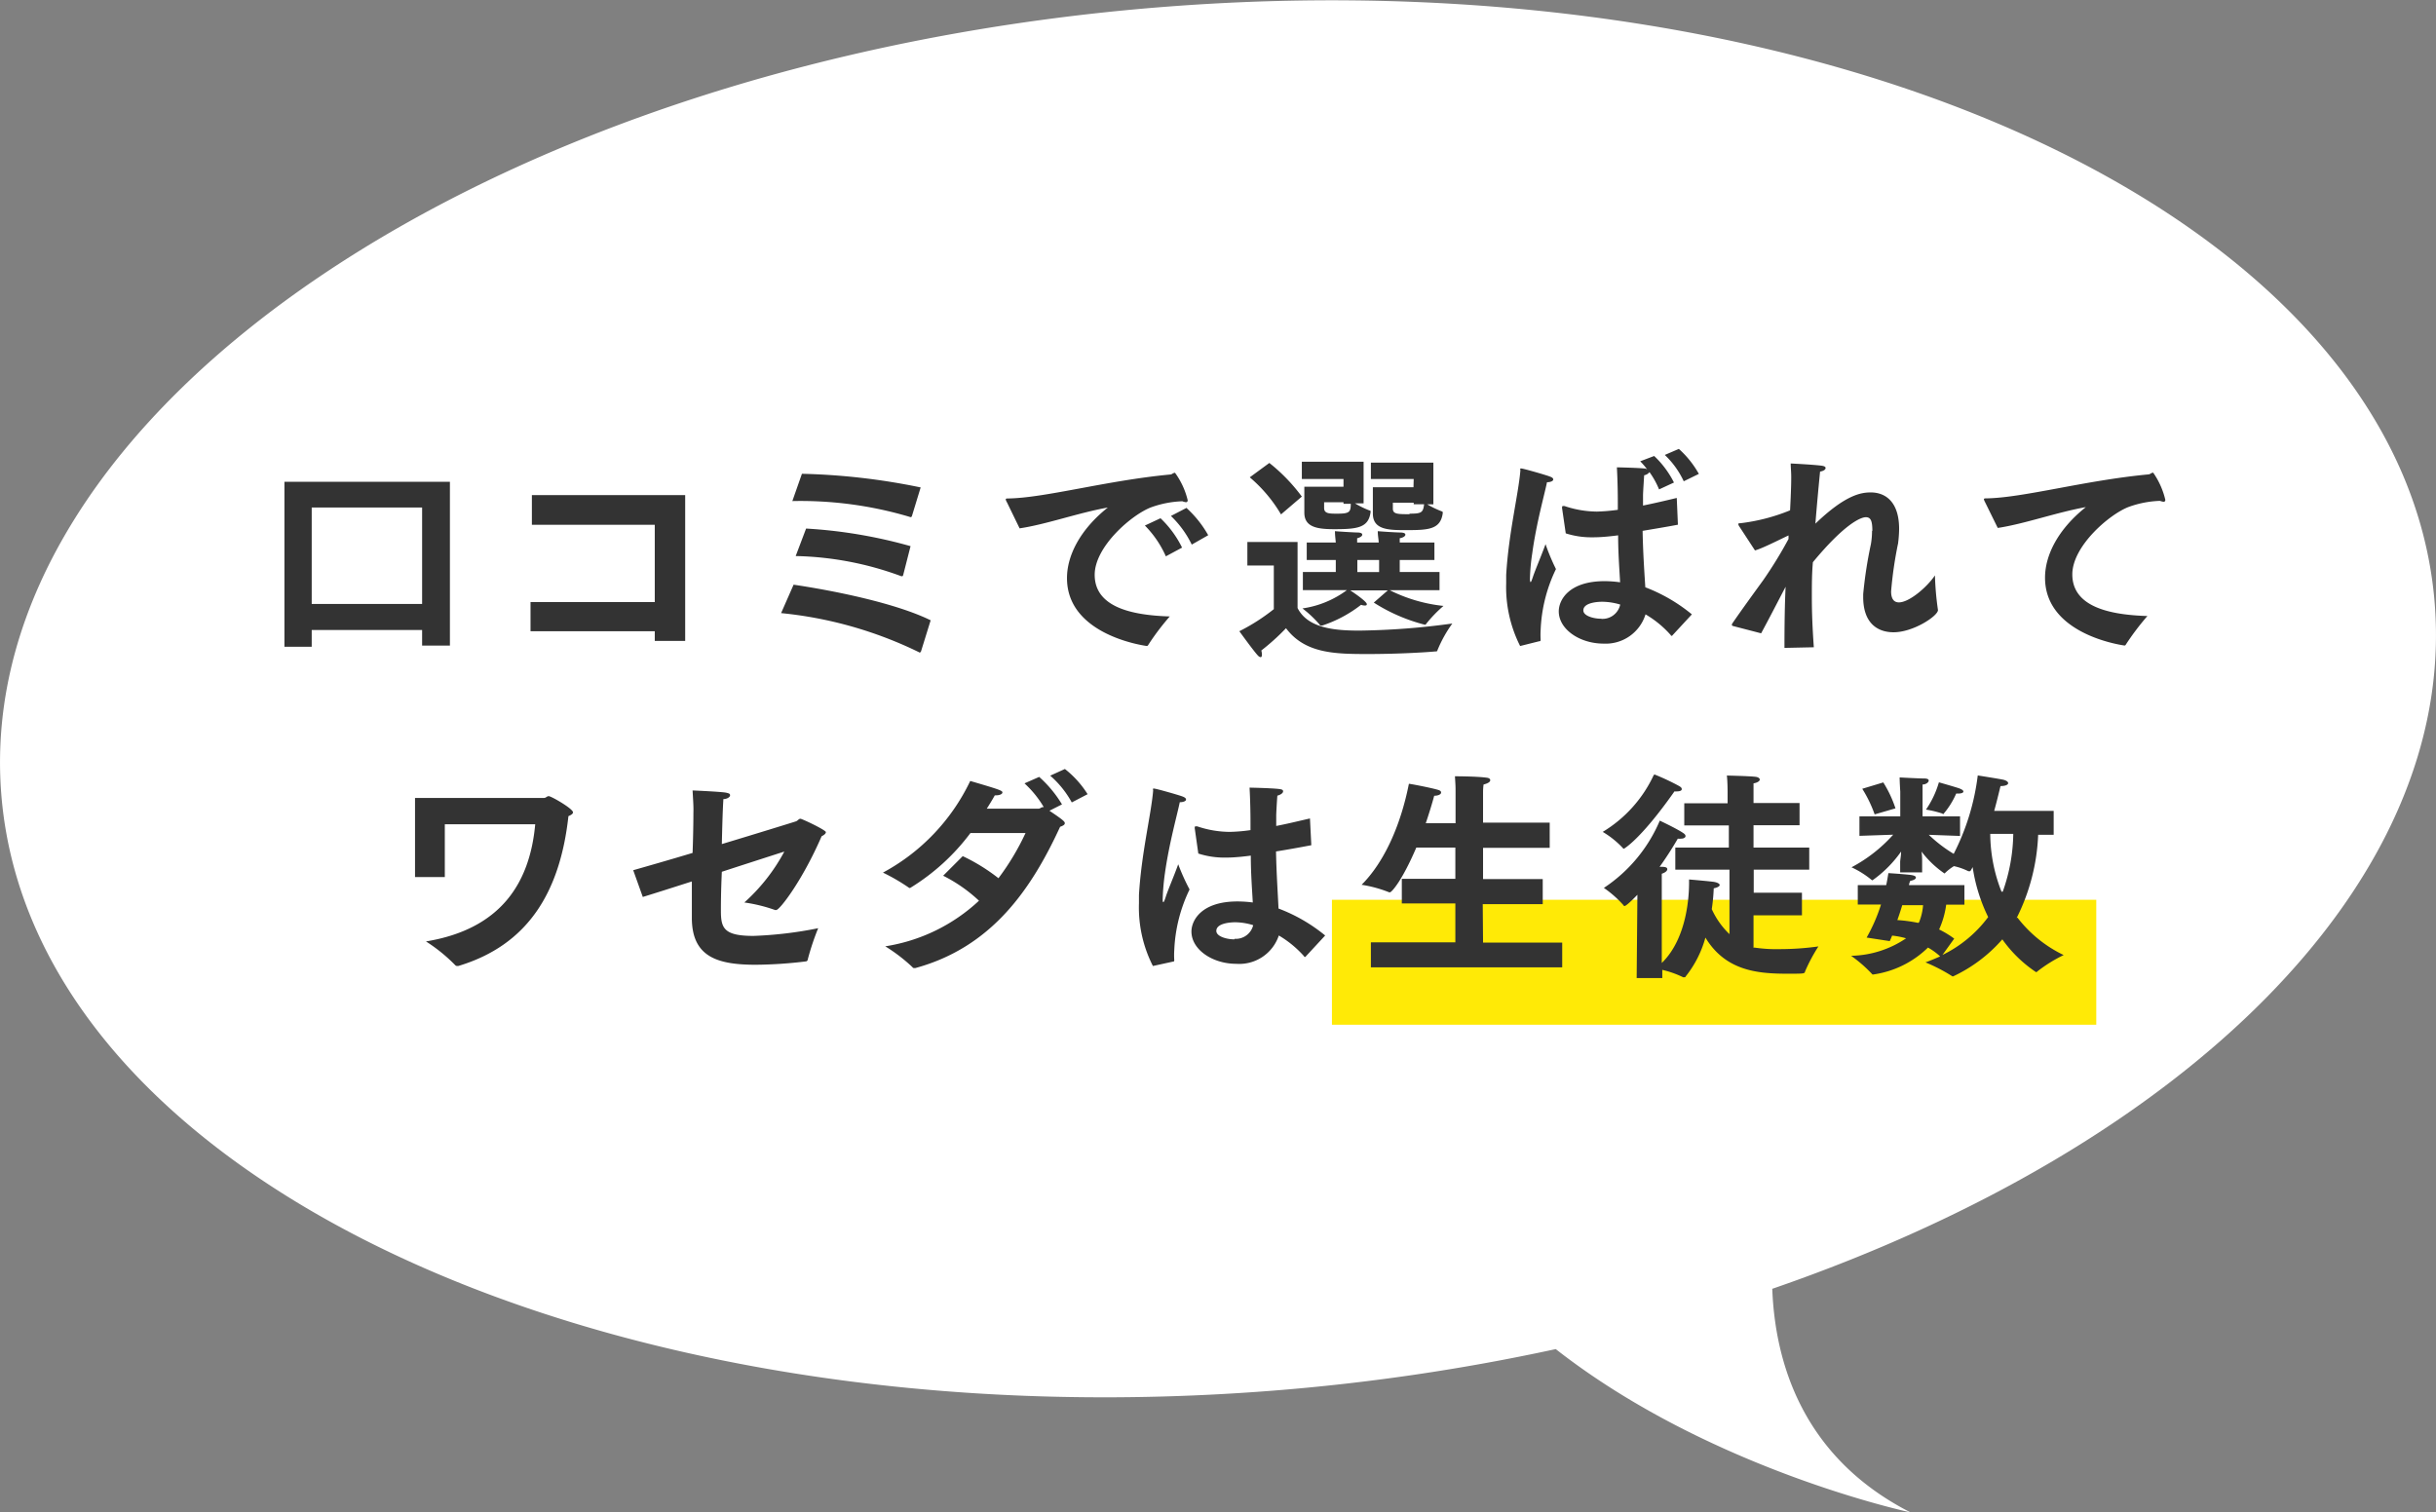
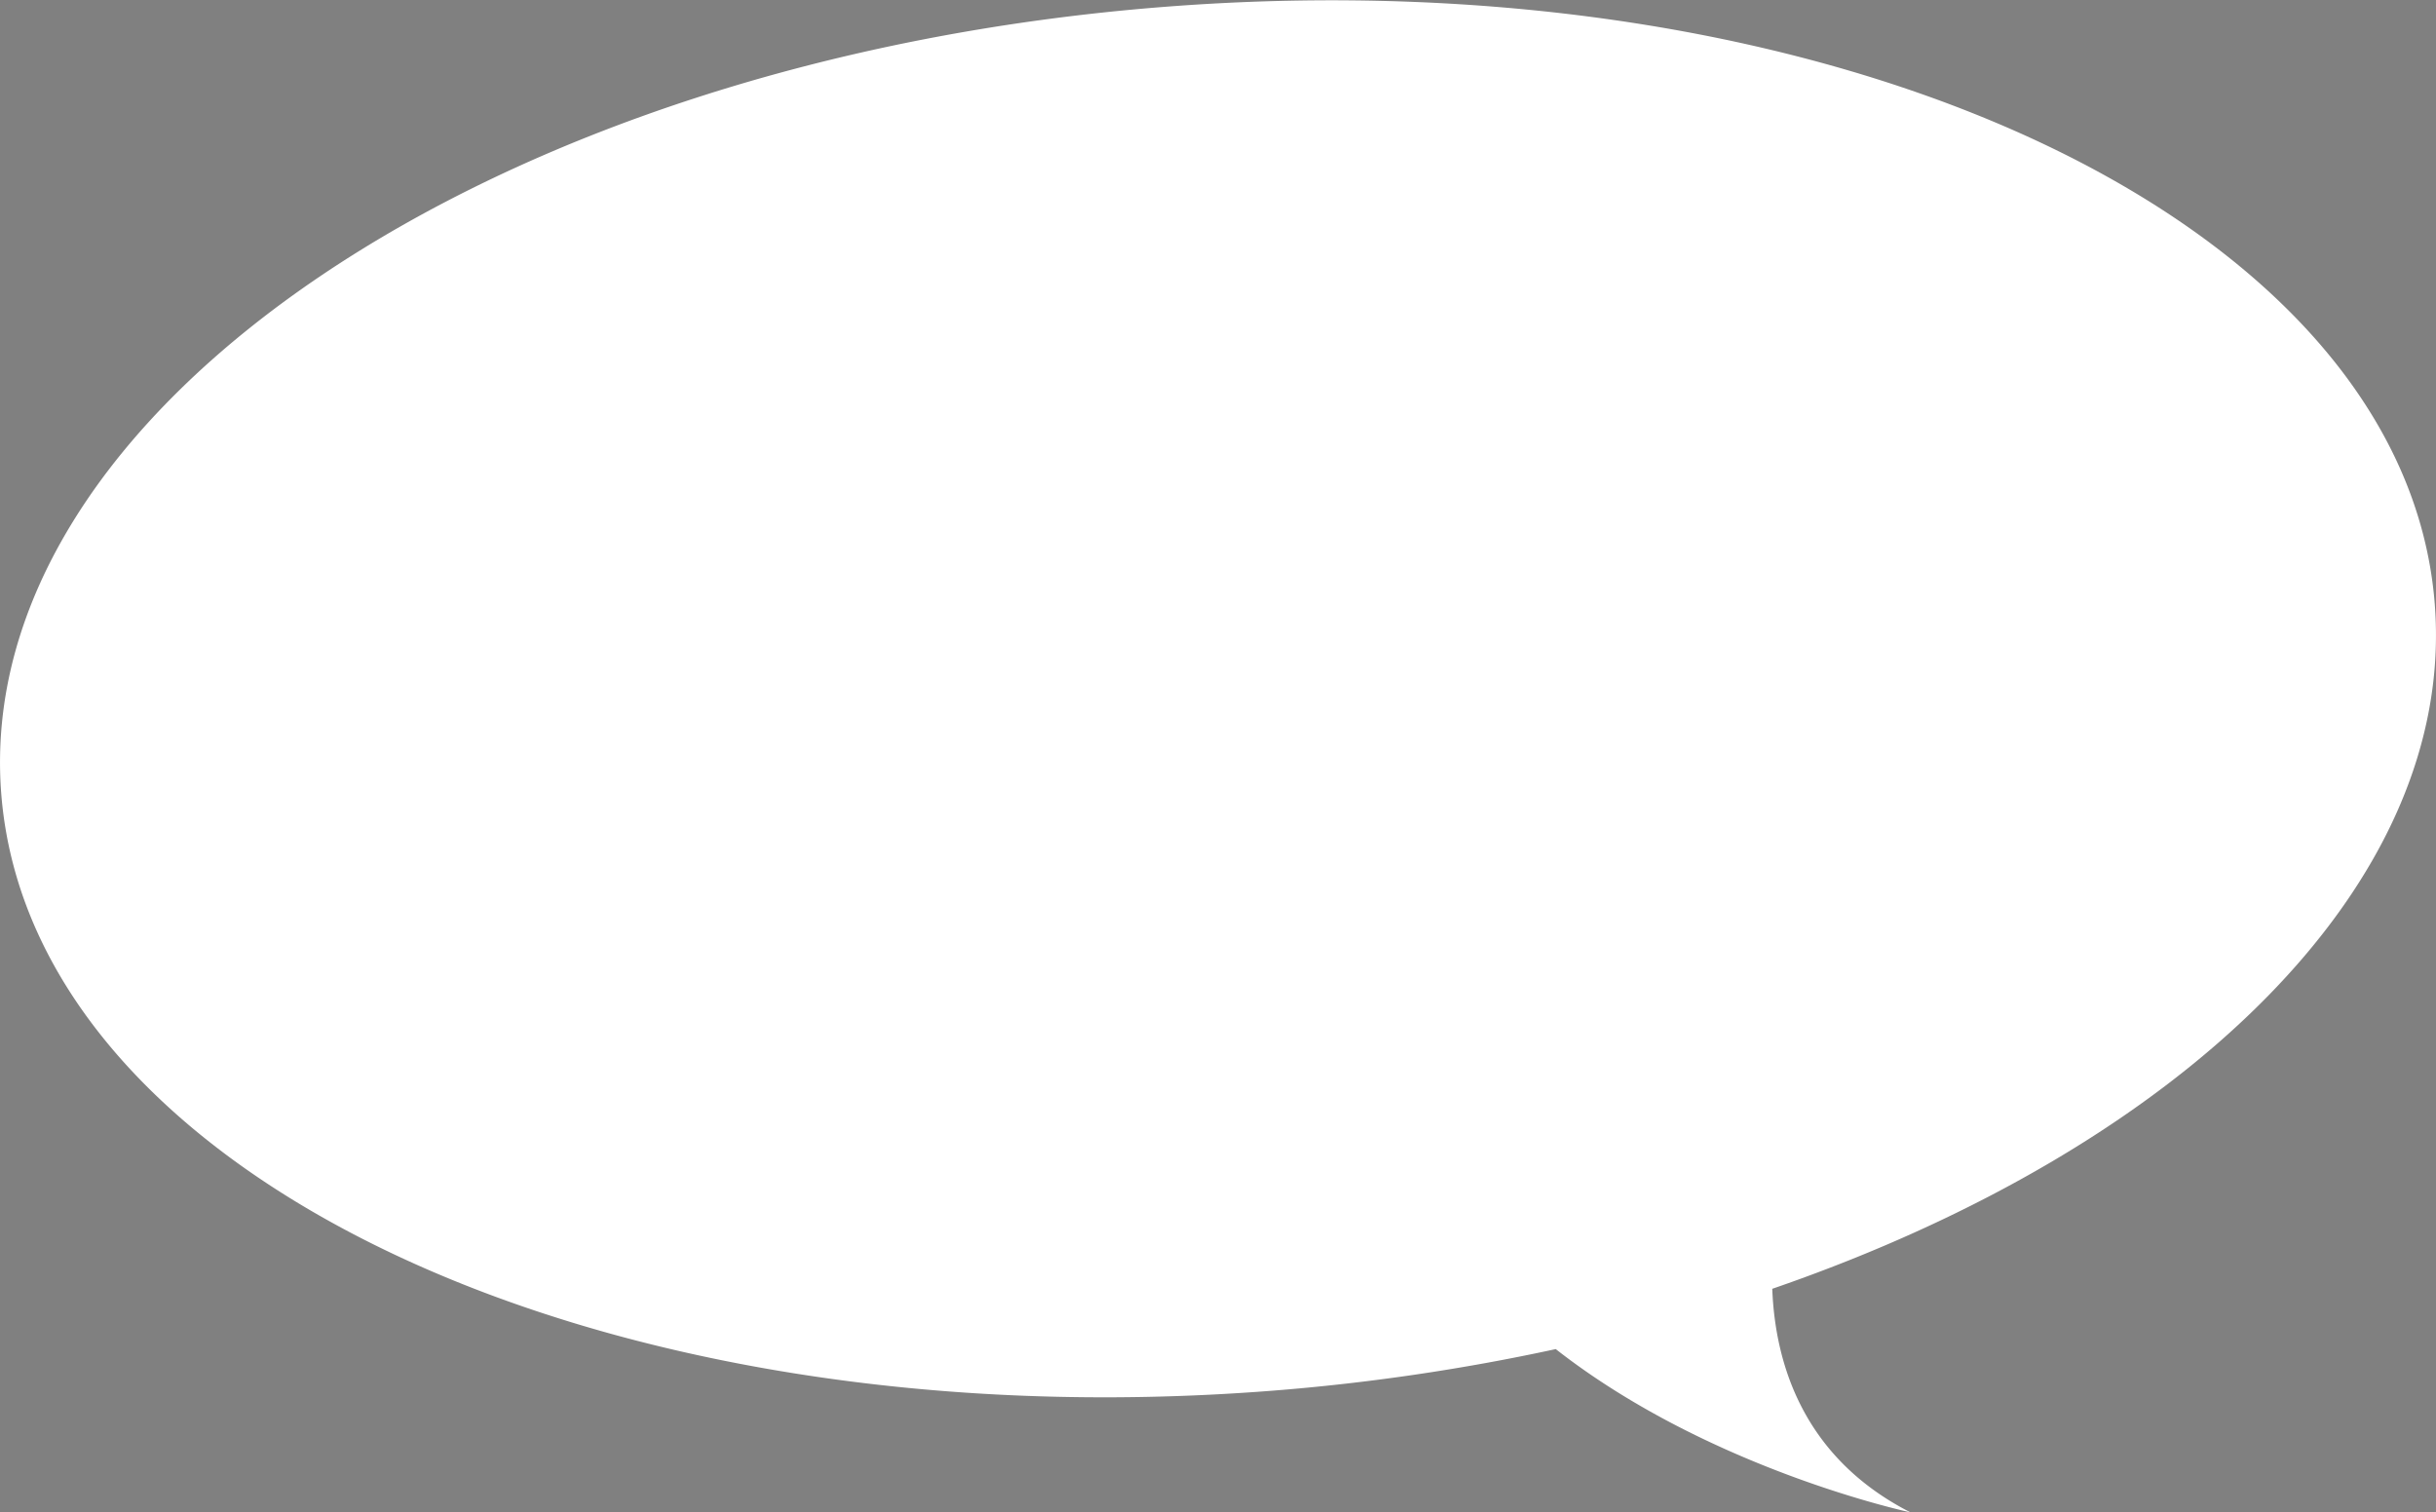
<svg xmlns="http://www.w3.org/2000/svg" viewBox="0 0 233.9 145.25">
  <rect x="0" y="0" width="233.9" height="145.25" fill="#808080" stroke="none" />
  <path d="M233.78,58c-2.87-36.71-57.5-62.38-122-57.34S-2.75,39.52.12,76.22s57.5,62.38,122,57.34a203.4,203.4,0,0,0,27.26-4c14.8,11.59,34.06,15.68,34.06,15.68-10.32-5.26-13-14.32-13.27-21.47C209.68,110.15,235.88,84.83,233.78,58Z" fill="#fff" fill-rule="evenodd" />
-   <path d="M127.89,86.41h73.39v12H127.89Z" fill="#ffea06" fill-rule="evenodd" />
-   <path d="M40.53,62H43.2V46.27H27.31V62.11h2.62V60.5h10.6Zm-10.6-4V48.74h10.6V58Zm32.94,3.55h2.92v-14H51.07V50.4h11.8v7.42H50.94v2.8H62.87Zm25.47,1.11s.06-.05.09-.09l.93-3c-3.28-1.61-9-2.8-13.16-3.42L75,58.88a38.84,38.84,0,0,1,13.25,3.76A.09.09,0,0,0,88.34,62.67Zm-.94-13c.09,0,.13,0,.17-.13l.83-2.72A62.86,62.86,0,0,0,77,45.5l-.92,2.62a36.68,36.68,0,0,1,11.24,1.51Zm-11,3.74a30.86,30.86,0,0,1,10.15,1.94l.07,0c.06,0,.08-.06.1-.11l.71-2.78A46.67,46.67,0,0,0,77.4,50.76Zm21.5-2.66c2.56-.38,5.59-1.48,8.47-2-2.64,2.1-3.92,4.59-3.92,6.78,0,5.32,7,6.42,7.61,6.51h.07s.08,0,.12-.09a23.74,23.74,0,0,1,2.07-2.74c-3.56-.11-7.21-.85-7.21-4,0-2.72,3.57-5.78,5.42-6.48a9.76,9.76,0,0,1,3-.58,1.44,1.44,0,0,0,.34.09c.11,0,.17-.07.17-.19a7.42,7.42,0,0,0-1.22-2.64.7.7,0,0,0-.23.08.39.39,0,0,1-.23.09c-6.08.57-11.93,2.23-15.51,2.3-.19,0-.28,0-.28.1a.83.83,0,0,0,.11.26Zm14,2.71,1.6-.86a9.92,9.92,0,0,0-2.07-2.82l-1.5.7A9.91,9.91,0,0,1,111.94,53.42Zm2-4.66-1.47.76a9.61,9.61,0,0,1,2,2.75l1.58-.9A10.44,10.44,0,0,0,113.9,48.76Zm21.82-2h-3.9l0,2.53c0,1.49,1.36,1.59,3,1.59,2.24,0,3.49,0,3.71-1.63v-.07s0-.08-.09-.1a9.36,9.36,0,0,1-1.41-.68h.6v-4h-6V46h4.11Zm-.38,2.59c-1.13,0-1.6,0-1.6-.53v-.57h2v.15h1C136.64,49.23,136.49,49.33,135.34,49.33ZM119,60.62s1.32,1.83,1.75,2.3c.13.15.23.19.3.19s.12-.08.12-.23a1.69,1.69,0,0,0-.06-.41,21.62,21.62,0,0,0,2.37-2.14c1.83,2.44,4.71,2.48,7.89,2.48,2.37,0,5-.12,6.46-.25.11,0,.17,0,.19-.11a12.3,12.3,0,0,1,1.43-2.57,70.88,70.88,0,0,1-8.93.68c-2.31,0-4.95-.21-5.93-2.17V52.05h-4.82v2.26h2.54V58.5A19.11,19.11,0,0,1,119,60.62ZM129,46.74h-3.76l0,2.49v0c0,1.42,1.28,1.59,2.9,1.59,2.22,0,3.26-.15,3.46-1.63v-.07c0-.06,0-.08-.11-.1a9.23,9.23,0,0,1-1.39-.68h.83v-4H125V46h4Zm-.6,2.59c-.77,0-1.26,0-1.26-.55v-.55H129v.15h.7C129.69,49.16,129.6,49.33,128.43,49.33Zm-5.4.07,2-1.71a17,17,0,0,0-3.12-3.23L120,45.84A13.9,13.9,0,0,1,123,49.4ZM136.83,60s.07,0,.11-.09a12.69,12.69,0,0,1,1.66-1.72,15,15,0,0,1-5.16-1.51h4.78V54.93H134.4V53.78h3.33V52.1H134.4c0-.17,0-.34,0-.41.35-.06.54-.21.54-.34s-.13-.19-.41-.21c-.49,0-2.11-.11-2.24-.13,0,.43.09.83.09,1.09h-2.07c0-.17,0-.34,0-.41.32-.08.49-.21.49-.34s-.13-.19-.38-.21c-.41,0-2.11-.11-2.24-.13,0,.41.06.83.08,1.09h-2.79v1.68h2.79v1.15H125.1v1.74h4.23a9.4,9.4,0,0,1-4.27,1.76A10.67,10.67,0,0,1,126.72,60a.12.12,0,0,0,.13.08s0,0,.09,0a12.25,12.25,0,0,0,3.75-2,.92.92,0,0,0,.32.07c.13,0,.23,0,.23-.13,0-.28-1.55-1.3-1.59-1.32h3.6l-1.34,1.17A16.77,16.77,0,0,0,136.83,60Zm-4.41-5.06h-2.09V53.78h2.09Zm30.7-9.43a9.29,9.29,0,0,0-1.92-2.4l-1.35.58a8.32,8.32,0,0,1,1.82,2.53ZM147.8,61.58c.07,0,.13,0,.13-.15v0a7.55,7.55,0,0,1,0-.94,14.75,14.75,0,0,1,1.47-5.84,20,20,0,0,1-1-2.39c-.41,1.13-1,2.49-1.22,3.17-.11.32-.17.47-.21.47s-.07-.11-.07-.32a19.23,19.23,0,0,1,.22-2.42c.4-2.92,1.15-5.55,1.42-6.85.37,0,.6-.13.6-.26s-.11-.21-.34-.29c-.38-.15-2.54-.77-2.73-.77s-.06.07-.09.24c-.19,2.25-1.13,6-1.36,10,0,.26,0,.53,0,.81a12.51,12.51,0,0,0,1.34,6ZM158,59a9.88,9.88,0,0,1,2.43,2s0,.06.06.06.07,0,.11-.06l1.85-2a16,16,0,0,0-4.47-2.6c-.09-1.44-.22-3.27-.26-5.42,1-.17,2.18-.36,3.39-.59L161,47.82c-1.17.28-2.24.53-3.24.73,0-.34,0-.68,0-1,0-.19.07-1.31.11-1.91a.81.81,0,0,0,.51-.3A7.91,7.91,0,0,1,159.3,47l1.43-.66a9.13,9.13,0,0,0-1.9-2.55l-1.34.51a6.71,6.71,0,0,1,.66.77A1,1,0,0,0,158,45c-.74-.08-2.75-.12-2.75-.12.07,1.27.09,2.5.09,3.46v.62a17.93,17.93,0,0,1-2,.17,9.89,9.89,0,0,1-3.11-.53,1,1,0,0,0-.17,0s-.07,0-.07.09a.43.43,0,0,0,0,.13l.35,2.4a8,8,0,0,0,2.49.38c.39,0,1.11,0,2.54-.19,0,1.75.13,3.36.19,4.51a11.54,11.54,0,0,0-1.47-.11c-3.48,0-4.42,1.83-4.42,2.9,0,1.72,2,3.1,4.31,3.1A4,4,0,0,0,158,59Zm-4.25.42c-.74,0-1.72-.27-1.72-.8,0-.83,1.68-.83,1.81-.83a6.06,6.06,0,0,1,1.73.27A1.74,1.74,0,0,1,153.75,59.43Zm26-8.46a7.62,7.62,0,0,1-.11,1.3,40.61,40.61,0,0,0-.74,4.8v.28c0,2.45,1.32,3.38,2.92,3.38,1.9,0,4.26-1.57,4.26-2.13a28.35,28.35,0,0,1-.29-3.33c-.79,1.16-2.48,2.59-3.46,2.59-.45,0-.75-.3-.75-1.06v0a38.26,38.26,0,0,1,.67-4.61,11.94,11.94,0,0,0,.1-1.38c0-2.58-1.28-3.51-2.73-3.51-.92,0-2.43.23-5.31,3,.15-1.87.32-3.7.45-5,.36-.06.53-.21.53-.34s-.13-.19-.4-.23c-.88-.11-2.95-.21-2.95-.21,0,.38.05.8.05,1.29,0,.94-.05,2-.11,3.21a18.21,18.21,0,0,1-4.8,1.24c-.11,0-.17,0-.17.1a.53.53,0,0,0,.09.2l1.51,2.31c.7-.19,2.28-1,3.22-1.44l0,.34a40.53,40.53,0,0,1-2.41,3.93c-1,1.38-2.07,2.85-2.95,4.13a.35.35,0,0,0-.08.19c0,.06.06.11.19.13l2.62.68c.73-1.34,1.54-2.92,2.35-4.47-.08,1.7-.11,3.57-.11,5.87l2.82-.06c-.13-1.81-.19-3.36-.19-4.81,0-1.15,0-2.23.1-3.36,3.08-3.72,4.61-4.32,5.08-4.32S179.78,50,179.78,51Zm27-5.57a.67.67,0,0,0-.24.08.39.39,0,0,1-.23.09c-6.08.57-11.93,2.23-15.51,2.3-.19,0-.28,0-.28.1a1.22,1.22,0,0,0,.11.26l1.22,2.48c2.55-.38,5.58-1.48,8.46-2-2.64,2.1-3.92,4.59-3.92,6.78,0,5.32,7,6.42,7.61,6.51H204s.08,0,.12-.09a25,25,0,0,1,2.07-2.74c-3.56-.11-7.21-.85-7.21-4,0-2.72,3.57-5.78,5.42-6.48a9.76,9.76,0,0,1,3-.58,1.57,1.57,0,0,0,.34.09c.11,0,.17-.07.17-.19A7.58,7.58,0,0,0,206.75,45.4ZM52.69,76.46c-.19,0-.26.17-.45.17l-12.39,0v7.6h2.86V79.16l8.68,0c-.51,5.6-3.26,10.06-10.49,11.25a15.84,15.84,0,0,1,2.83,2.3.27.27,0,0,0,.17.06H44c6.67-2,9.77-7.06,10.58-14.39.25-.11.44-.22.44-.37C55,77.65,52.93,76.46,52.69,76.46Zm24.17,2.17c-.19,0-.23.19-.47.26-.4.13-3.6,1.12-7.08,2.17.07-3.21.13-4,.15-4.32.34,0,.64-.19.64-.36s-.11-.19-.4-.26c-.6-.1-3.2-.21-3.2-.21.06,1.08.1,1.55.08,2.15,0,0,0,1.78-.08,3.85-2.26.68-4.4,1.29-5.7,1.66l.92,2.57c1.11-.34,2.84-.89,4.71-1.49,0,1.51,0,2.83,0,3.42v.07c0,3.76,2.45,4.51,6.14,4.51a41.74,41.74,0,0,0,4.8-.32.2.2,0,0,0,.19-.19,24.54,24.54,0,0,1,1-3,37.83,37.83,0,0,1-6.22.74c-2.88,0-3.12-.78-3.12-2.44v-.13c0-.23,0-1.7.09-3.59,2.3-.75,4.54-1.47,6-1.94a17.85,17.85,0,0,1-3.84,4.89,14.89,14.89,0,0,1,2.94.72.24.24,0,0,0,.13,0c.32,0,2.49-2.79,4.35-7.08.26-.13.41-.26.41-.41C79.17,79.65,77,78.63,76.86,78.63Zm25.39-4.78-1.41.64a9.41,9.41,0,0,1,2.07,2.57l1.52-.79A9.51,9.51,0,0,0,102.25,73.85Zm-1.47,4,1.19-.6a11.45,11.45,0,0,0-2.19-2.64l-1.41.62a9.93,9.93,0,0,1,1.85,2.28h-.06c-.17,0-.24.12-.41.15l-5,0c.26-.41.52-.83.77-1.28h.11c.34,0,.62-.11.62-.28S96,75.83,93.16,75a19.54,19.54,0,0,1-8.38,8.8,18.76,18.76,0,0,1,2.52,1.47.13.13,0,0,0,.1,0A20.7,20.7,0,0,0,93.18,80h5.29a24,24,0,0,1-2.6,4.34,17.84,17.84,0,0,0-3.43-2.12L90.56,84.1A14.55,14.55,0,0,1,94,86.5a17,17,0,0,1-9,4.38,16.11,16.11,0,0,1,2.61,2,.18.18,0,0,0,.17.09l.1,0c7.36-2,11.16-7.6,13.91-13.57.26-.09.45-.19.45-.34S102.14,78.78,100.78,77.87ZM113.13,83c-.4,1.13-1,2.49-1.21,3.17-.11.32-.17.47-.22.47s-.06-.11-.06-.32a22.12,22.12,0,0,1,.21-2.43c.41-2.91,1.16-5.55,1.43-6.85.37,0,.6-.12.6-.25s-.11-.21-.34-.3c-.39-.15-2.54-.76-2.73-.76s-.07.06-.09.23c-.19,2.25-1.13,6-1.36,10,0,.25,0,.53,0,.81a12.36,12.36,0,0,0,1.34,6l1.92-.42c.06,0,.13,0,.13-.15v0a7.31,7.31,0,0,1,0-.93,14.75,14.75,0,0,1,1.47-5.85A20.64,20.64,0,0,1,113.13,83Zm9.39-1.23q1.56-.25,3.39-.6l-.13-2.57c-1.17.27-2.24.53-3.24.72,0-.34,0-.68,0-1,0-.19.06-1.32.11-1.91.34-.09.55-.26.55-.41s-.1-.19-.4-.23c-.75-.09-2.82-.13-2.82-.13.07,1.28.09,2.51.09,3.47v.61a15.88,15.88,0,0,1-2,.17,9.89,9.89,0,0,1-3.11-.53l-.17,0a.07.07,0,0,0-.07.08.37.37,0,0,0,0,.13l.34,2.4a8.16,8.16,0,0,0,2.5.39c.38,0,1.11,0,2.54-.19,0,1.74.13,3.36.19,4.5a11.57,11.57,0,0,0-1.47-.1c-3.48,0-4.42,1.83-4.42,2.89,0,1.72,2,3.1,4.31,3.1a4,4,0,0,0,4.08-2.72,10.12,10.12,0,0,1,2.43,2s0,.06.06.06.06,0,.11-.06l1.85-2a15.87,15.87,0,0,0-4.48-2.59C122.69,85.69,122.56,83.86,122.52,81.72Zm-4,8.44c-.75,0-1.73-.28-1.73-.81,0-.83,1.69-.83,1.82-.83a6,6,0,0,1,1.72.28A1.72,1.72,0,0,1,118.55,90.16Zm23.85-3.38h5.76V84.42H142.4l0-3h6.4V79h-6.4V76.25c0-.32,0-.55.05-.91.44-.11.64-.26.64-.41s-.15-.23-.39-.25c-1-.13-3-.13-3-.13.06.94.06,1,.06,1.51v3H136.9c.36-1.07.64-2,.81-2.64h0c.41,0,.66-.15.66-.3s-.1-.21-.34-.28c-.66-.19-2.51-.55-2.75-.57-.79,4-2.37,7.53-4.54,9.7a12.13,12.13,0,0,1,2.64.72.15.15,0,0,0,.09,0c.13,0,1.11-1,2.52-4.29h3.75v3h-5.14v2.36h5.14v3.74h-8.11V92.9H150V90.52H142.4Zm26,4.19V87.9h4.65V85.73h-4.63V83.52h5.33V81.4h-5.35V79.25h4.42V77.12h-4.42v-.89s0-.68,0-1c.41-.07.6-.24.6-.36s-.13-.22-.34-.26c-.47-.08-2.82-.13-2.82-.13.07.6.07,1.54.07,1.54v1.12h-4.16v2.13H166V81.4h-5.14v2.12h5.2v6.19a7.78,7.78,0,0,1-1.7-2.4,17.87,17.87,0,0,0,.19-2c.4-.08.57-.21.57-.32s-.19-.23-.51-.29-2.43-.24-2.43-.24v.34c0,1.17-.17,5.3-2.62,7.68l0-7.57s0-.83,0-1c.34-.11.53-.28.53-.43s-.12-.21-.4-.23a1.88,1.88,0,0,0-.34,0c.72-1,1.34-2,1.75-2.71a1.39,1.39,0,0,0,.32,0c.25,0,.42-.11.42-.24s-.08-.21-.28-.34c-.64-.42-2.19-1.15-2.19-1.15A14.54,14.54,0,0,1,154,85.27a10.52,10.52,0,0,1,1.9,1.68s0,.06.08.06.34-.15,1.24-1.08l-.07,8h2.46v-.79a9.48,9.48,0,0,1,2,.71.23.23,0,0,0,.11,0c.07,0,.11,0,.13-.07a10.35,10.35,0,0,0,1.9-3.74c1.92,3.17,4.95,3.47,7.85,3.47,1.64,0,1.68,0,1.72-.22a16.36,16.36,0,0,1,1.28-2.4,26.82,26.82,0,0,1-3.69.26A14.37,14.37,0,0,1,168.45,91Zm-9.58-16.59a12.55,12.55,0,0,1-4.9,5.46,8.76,8.76,0,0,1,1.94,1.56.11.11,0,0,0,.09.06s1.57-.83,4.86-5.51a1.06,1.06,0,0,0,.25,0c.28,0,.45-.08.45-.21s-.08-.21-.32-.34A22,22,0,0,0,158.87,74.38Zm27.72,3.78a.06.06,0,0,0,.06,0,7.78,7.78,0,0,0,1.26-2H188c.34,0,.52-.08.52-.19s-.11-.19-.35-.29-2-.6-2-.6a9.07,9.07,0,0,1-1.24,2.62A9.9,9.9,0,0,1,186.59,78.16Zm-7.7-2.46A12.17,12.17,0,0,1,180,78.21l2-.58a11.31,11.31,0,0,0-1.17-2.49Zm14.82,12.42a19.46,19.46,0,0,0,2.07-8h1.49v-2.3h-5.71c.34-1.23.55-2.19.61-2.38.52,0,.73-.15.73-.28s-.17-.25-.43-.32-2.49-.42-2.49-.42A22.47,22.47,0,0,1,187.59,82a13.44,13.44,0,0,1-2.39-1.83l3,.11V78.4H184.6l0-2.17s0-.57,0-.89c.34,0,.59-.22.59-.37s-.14-.21-.51-.21-2-.08-2.28-.1c0,.46.06,1.36.06,1.36V78.4h-3.92v1.87l3.24-.11a14.43,14.43,0,0,1-4,3.13,9,9,0,0,1,1.9,1.19s.06.06.11.06a11.41,11.41,0,0,0,2.75-2.76c0,.4-.09.81-.09,1v1h2.11v-1c0-.24,0-.64-.06-1a9.56,9.56,0,0,0,2.2,2.1.11.11,0,0,0,.08-.06,5,5,0,0,1,.83-.64,5.77,5.77,0,0,1,1.39.49l.11,0c.06,0,.08,0,.13-.1a2.91,2.91,0,0,0,.17-.3,16.32,16.32,0,0,0,1.49,4.8,12,12,0,0,1-4.39,3.64l1.13-1.57a9.36,9.36,0,0,0-1.45-.88,8.44,8.44,0,0,0,.68-2.38h1.75V85H183.3c0-.13.07-.27.11-.4.36-.07.55-.19.55-.32s-.15-.19-.4-.24c-.49-.08-2.24-.19-2.24-.19-.07.41-.13.79-.21,1.15h-2.73v1.87h2.23a16.39,16.39,0,0,1-1.38,3.17l2.22.34c.08-.17.15-.34.23-.53a8,8,0,0,1,1.34.26,9.72,9.72,0,0,1-5.28,1.68,13.1,13.1,0,0,1,2,1.74c.05.06.07.06.09.06A9.38,9.38,0,0,0,185.12,91a5.84,5.84,0,0,1,1.17.85c-.45.19-.92.4-1.41.57a16.68,16.68,0,0,1,2.58,1.34.11.11,0,0,0,.09,0,14.38,14.38,0,0,0,4.71-3.55,12.35,12.35,0,0,0,3.24,3.15.15.15,0,0,0,.11-.06,13.85,13.85,0,0,1,2.54-1.58A12.33,12.33,0,0,1,193.71,88.12Zm-9.45.46a14.22,14.22,0,0,0-2-.27c.17-.47.32-.94.47-1.43h2A5.38,5.38,0,0,1,184.26,88.58Zm8-3a15.35,15.35,0,0,1-1.08-5.55h2.21A17.11,17.11,0,0,1,192.3,85.63Z" fill="#333" fill-rule="evenodd" />
</svg>